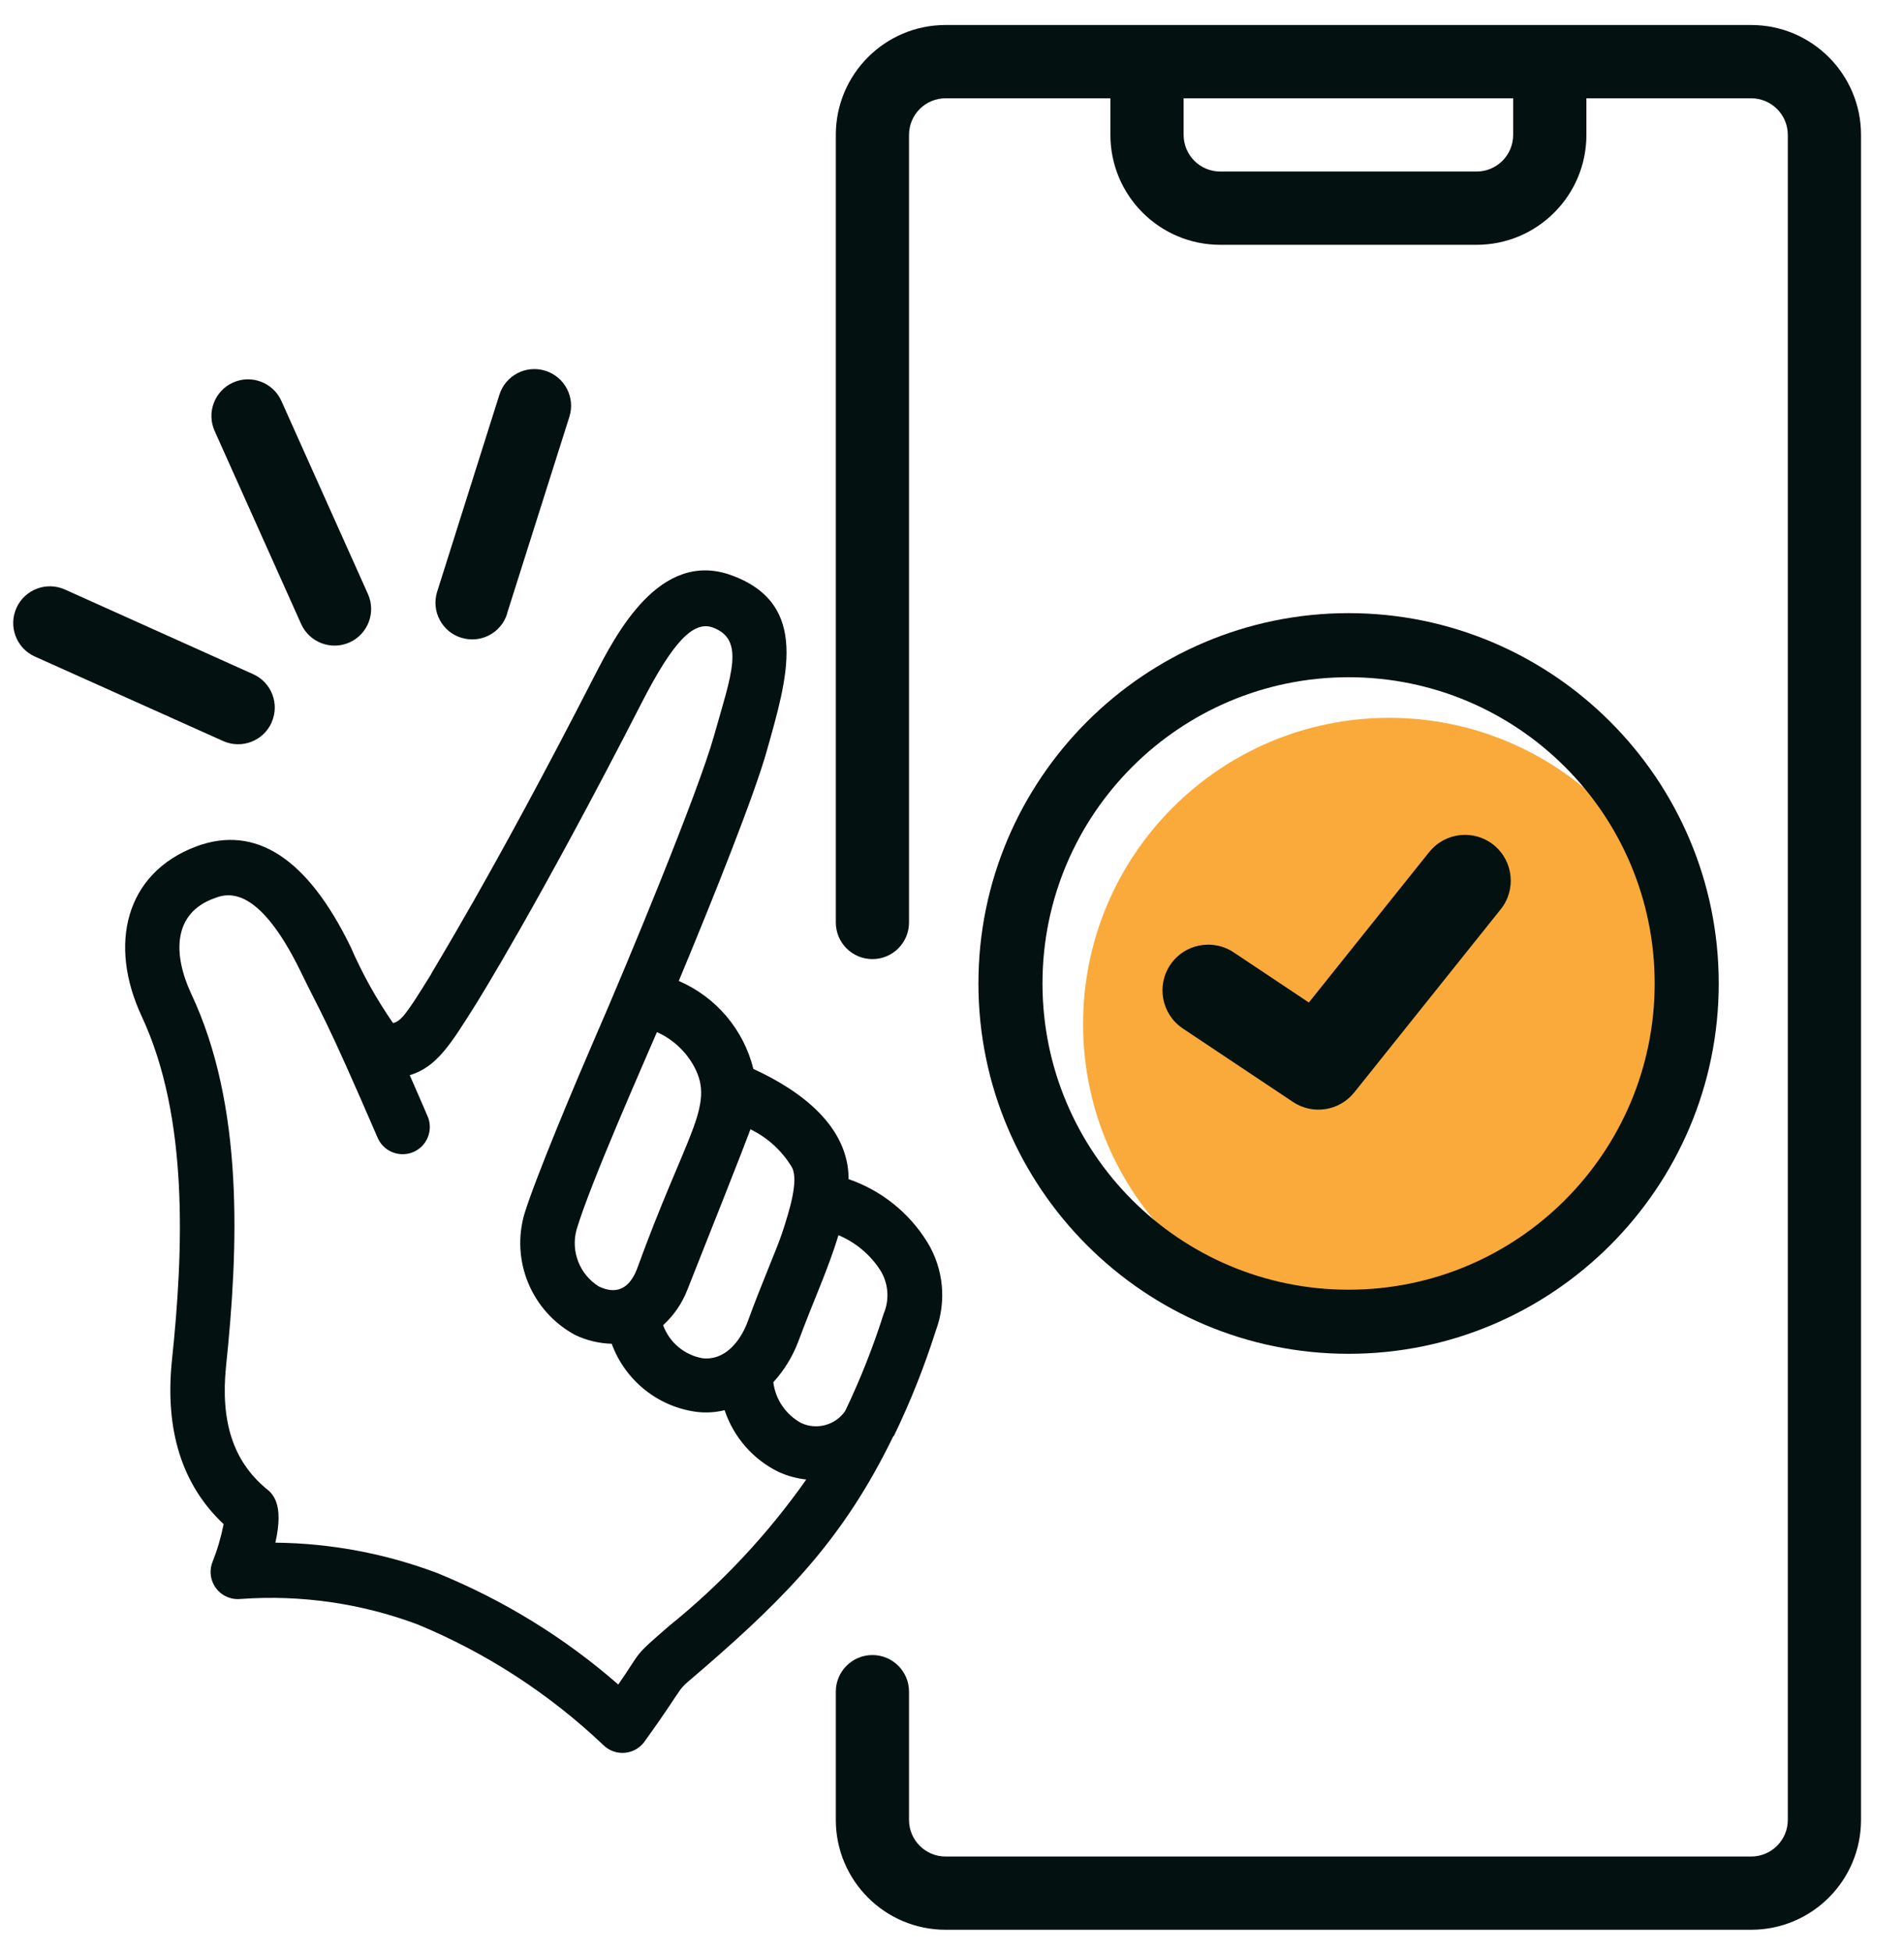
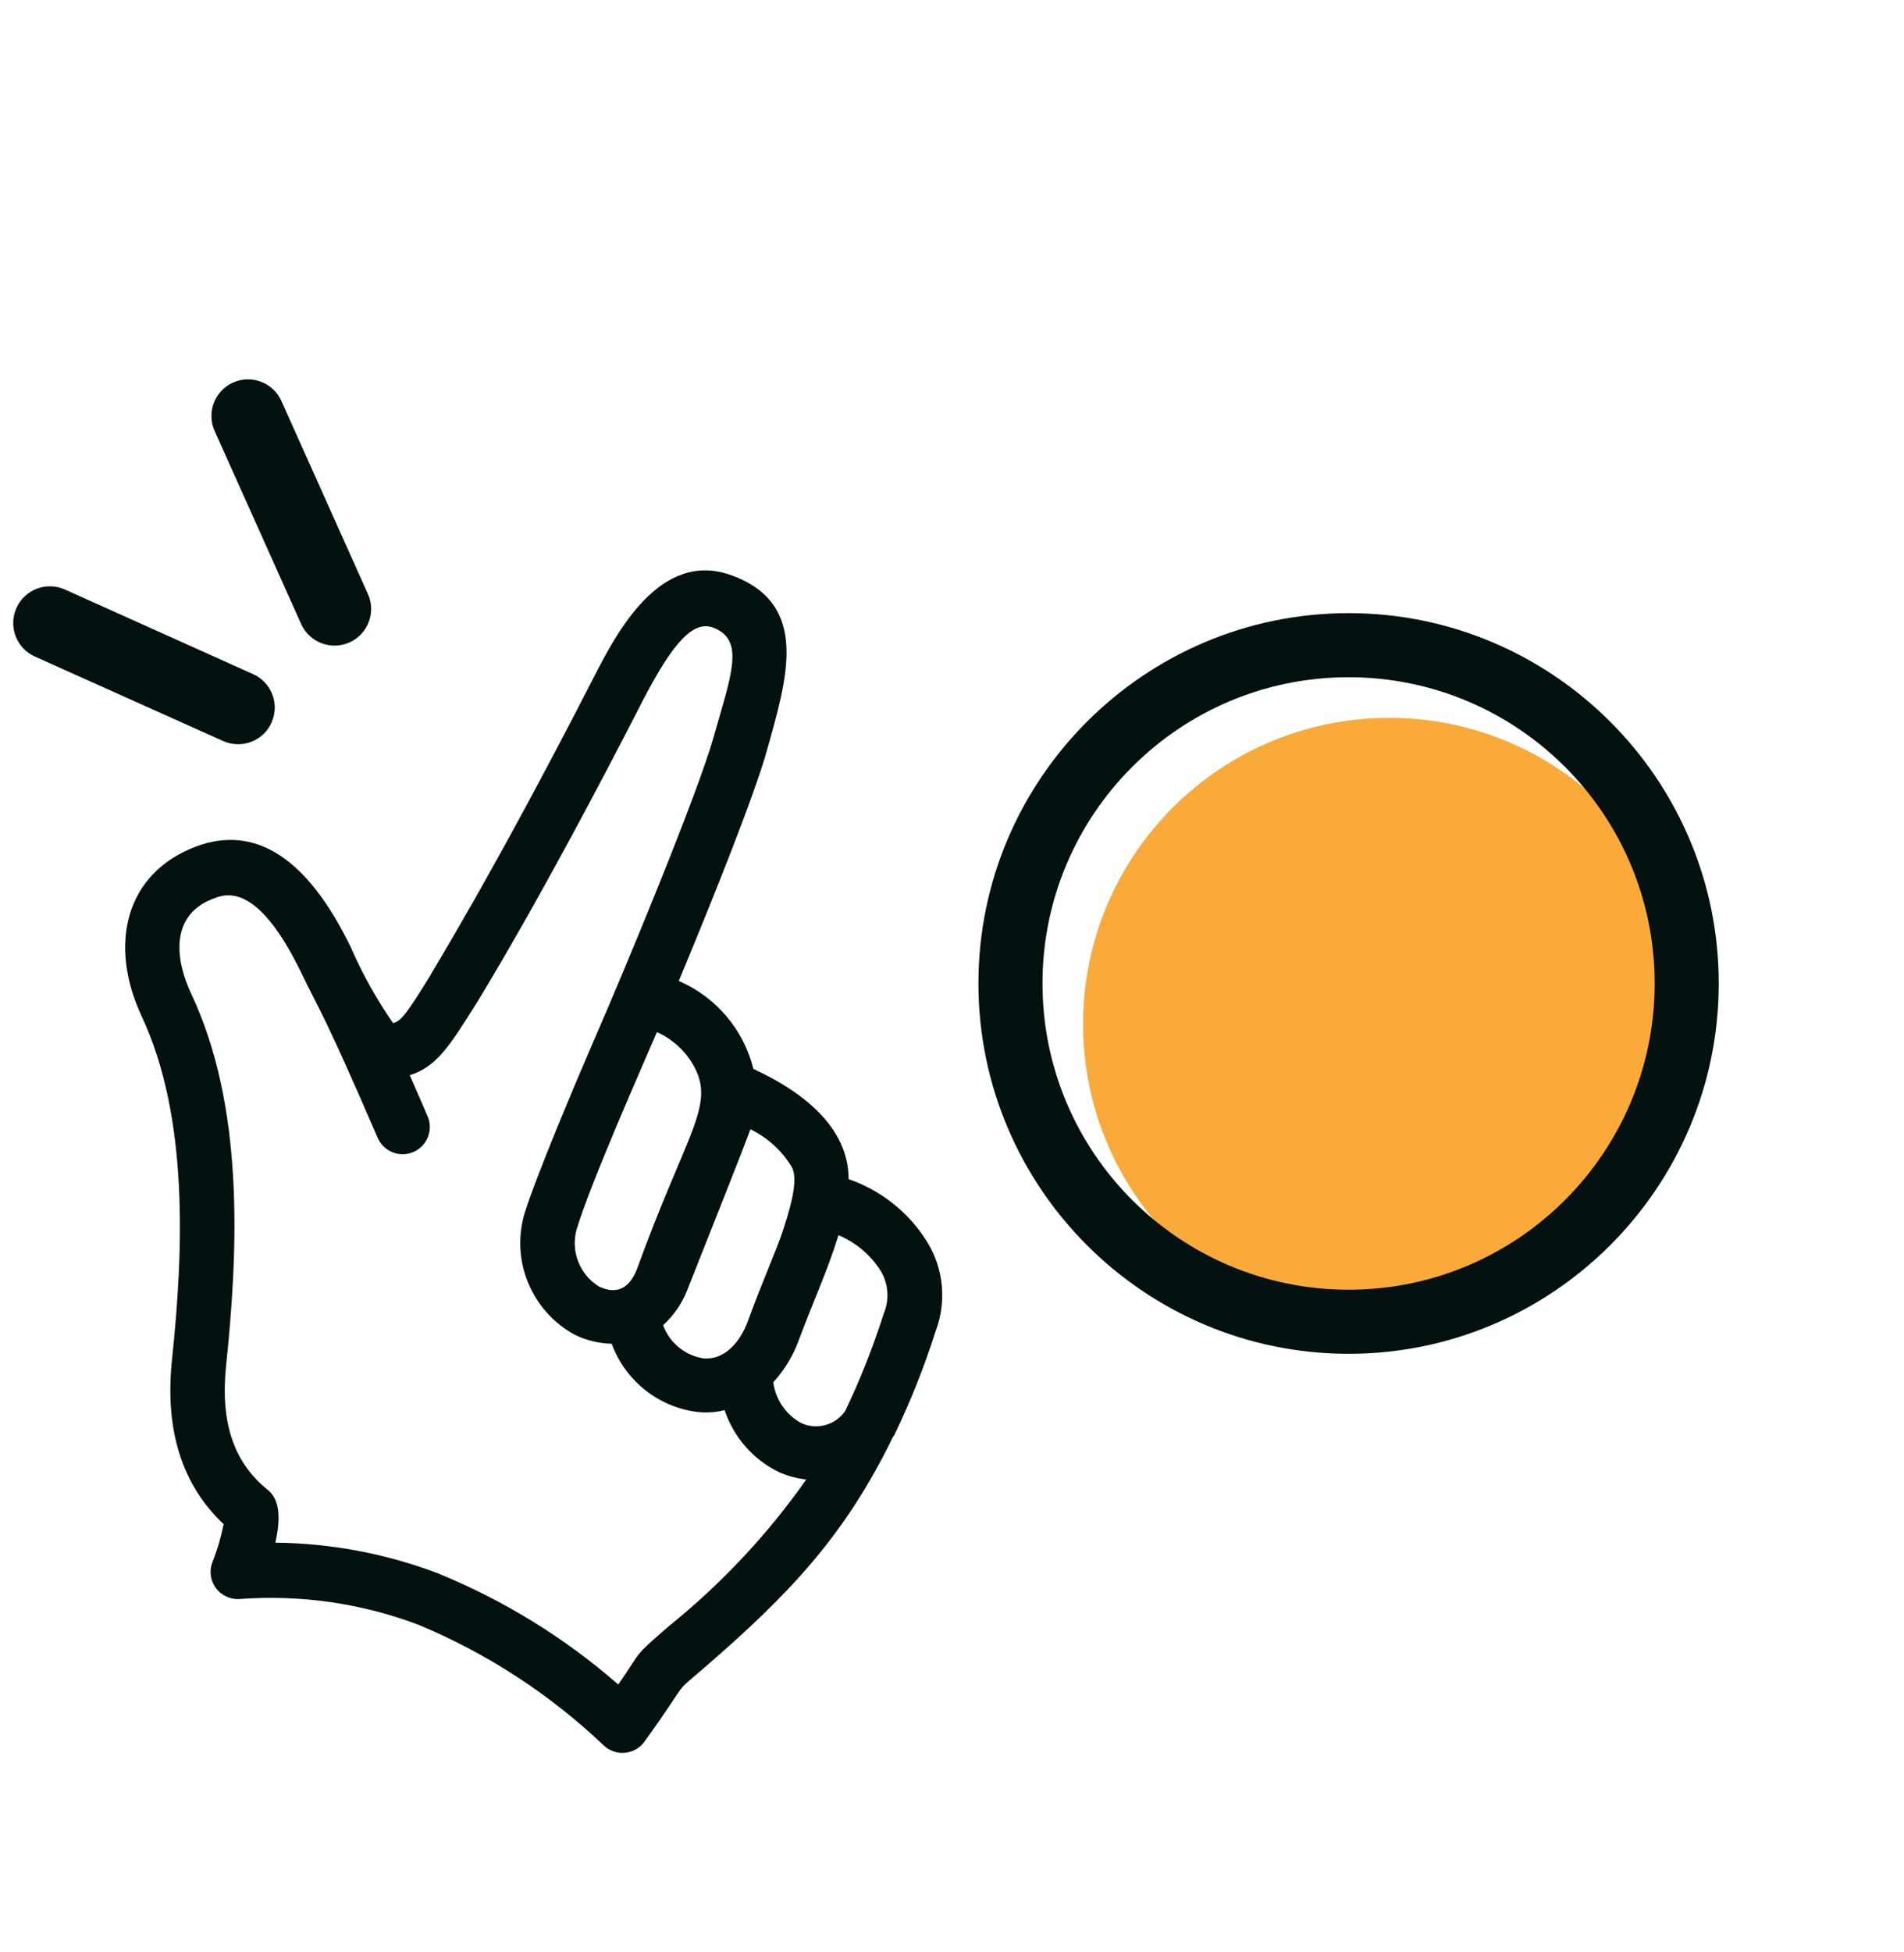
<svg xmlns="http://www.w3.org/2000/svg" width="40" height="41" viewBox="0 0 40 41" fill="none">
  <path d="M35.615 21.506C35.615 25.058 32.737 27.938 29.185 27.938C25.633 27.938 22.754 25.058 22.754 21.506C22.754 17.954 25.633 15.075 29.185 15.075C32.737 15.075 35.615 17.955 35.615 21.506Z" fill="#F9AA3B" />
-   <path d="M28.449 22.943L31.525 19.098C31.859 18.685 31.794 18.08 31.381 17.745C30.968 17.413 30.363 17.476 30.029 17.89C30.027 17.892 30.023 17.896 30.023 17.896L27.497 21.053L25.924 20.004C25.484 19.706 24.886 19.819 24.588 20.258C24.29 20.697 24.404 21.295 24.842 21.593C24.848 21.596 24.852 21.6 24.857 21.603L27.165 23.142C27.579 23.417 28.136 23.332 28.449 22.942V22.943Z" fill="#031110" />
-   <path d="M36.789 0.525H19.866C18.592 0.525 17.559 1.559 17.559 2.833V19.372C17.559 19.797 17.903 20.141 18.328 20.141C18.753 20.141 19.097 19.797 19.097 19.372V2.833C19.097 2.408 19.441 2.064 19.866 2.064H23.328V2.833C23.328 4.107 24.361 5.141 25.636 5.141H31.02C32.294 5.141 33.328 4.107 33.328 2.833V2.064H36.789C37.214 2.064 37.559 2.408 37.559 2.833V38.218C37.559 38.643 37.214 38.987 36.789 38.987H19.866C19.441 38.987 19.097 38.643 19.097 38.218V35.525C19.097 35.1 18.753 34.756 18.328 34.756C17.903 34.756 17.559 35.1 17.559 35.525V38.218C17.559 39.492 18.592 40.525 19.866 40.525H36.789C38.063 40.525 39.097 39.492 39.097 38.218V2.833C39.097 1.559 38.063 0.525 36.789 0.525ZM31.789 2.833C31.789 3.258 31.445 3.602 31.02 3.602H25.636C25.21 3.602 24.866 3.258 24.866 2.833V2.064H31.789V2.833Z" fill="#031110" />
  <path d="M18.779 30.156C19.125 29.44 19.419 28.701 19.66 27.943C19.889 27.331 19.824 26.646 19.483 26.088C19.101 25.468 18.516 24.999 17.828 24.762C17.828 23.653 16.83 22.908 15.827 22.447C15.622 21.62 15.042 20.937 14.26 20.6C14.989 18.853 15.853 16.684 16.11 15.766C16.539 14.236 17.019 12.696 15.384 12.087C13.858 11.515 12.932 13.336 12.483 14.206C10.308 18.451 9.052 20.437 9.052 20.466C8.543 21.289 8.426 21.447 8.257 21.484C7.909 20.982 7.61 20.446 7.367 19.886C6.459 18.019 5.366 17.312 4.12 17.776C2.625 18.339 2.273 19.845 2.98 21.349C3.969 23.473 3.855 26.266 3.611 28.576C3.462 30.039 3.826 31.188 4.698 32.007C4.644 32.279 4.566 32.546 4.463 32.804C4.349 33.098 4.495 33.43 4.79 33.543C4.877 33.577 4.969 33.588 5.061 33.578C6.325 33.487 7.592 33.67 8.778 34.115C10.222 34.713 11.543 35.572 12.677 36.648C12.903 36.869 13.264 36.865 13.485 36.639C13.503 36.621 13.519 36.602 13.534 36.582C14.563 35.152 14.078 35.644 14.798 35.021C16.561 33.494 17.745 32.268 18.766 30.162L18.781 30.156H18.779ZM15.765 23.715C16.129 23.891 16.433 24.171 16.64 24.518C16.784 24.804 16.575 25.453 16.432 25.89C16.329 26.208 15.994 26.965 15.709 27.751C15.549 28.183 15.217 28.577 14.759 28.523C14.379 28.457 14.062 28.191 13.931 27.829C14.159 27.621 14.335 27.362 14.445 27.074C15.766 23.749 15.708 23.863 15.765 23.715ZM14.587 22.406C15.022 23.229 14.422 23.784 13.378 26.66C13.207 27.088 12.926 27.183 12.578 27.014C12.179 26.764 11.989 26.283 12.111 25.828C12.397 24.856 13.569 22.22 13.801 21.674C14.136 21.824 14.413 22.082 14.587 22.406ZM14.059 34.143C13.269 34.827 13.504 34.635 12.989 35.375C11.861 34.39 10.577 33.601 9.19 33.036C8.102 32.625 6.949 32.408 5.785 32.396C5.974 31.567 5.72 31.359 5.583 31.253C4.902 30.681 4.631 29.858 4.748 28.697C5.009 26.209 5.131 23.229 4.016 20.867C3.631 20.038 3.631 19.181 4.496 18.866C4.742 18.772 5.402 18.526 6.317 20.404C6.769 21.338 6.797 21.262 7.944 23.917C8.083 24.201 8.425 24.319 8.709 24.181C8.974 24.052 9.097 23.741 8.993 23.465C8.979 23.428 8.816 23.054 8.608 22.579C9.18 22.405 9.465 21.933 10 21.084C10.017 21.055 11.307 19 13.487 14.746C14.136 13.483 14.565 13.031 14.974 13.177C15.66 13.434 15.365 14.158 14.997 15.463C14.662 16.653 13.17 20.261 12.482 21.835C12.085 22.75 11.266 24.694 11.021 25.478C10.725 26.473 11.167 27.54 12.082 28.034C12.322 28.149 12.585 28.212 12.851 28.219C13.133 28.988 13.817 29.539 14.629 29.649C14.828 29.674 15.029 29.662 15.223 29.614C15.413 30.184 15.826 30.654 16.366 30.915C16.548 30.996 16.74 31.048 16.938 31.07C16.127 32.223 15.157 33.258 14.059 34.143ZM18.566 27.585C18.344 28.285 18.073 28.97 17.755 29.633C17.548 29.929 17.16 30.035 16.832 29.884C16.51 29.709 16.292 29.39 16.246 29.027C16.474 28.777 16.653 28.485 16.772 28.169C17.104 27.277 17.392 26.671 17.615 25.939C17.975 26.09 18.281 26.346 18.493 26.674C18.664 26.948 18.691 27.287 18.566 27.585Z" fill="#031110" />
  <path d="M6.326 13.103C6.5 13.491 6.955 13.664 7.342 13.491C7.73 13.317 7.903 12.862 7.73 12.475L5.912 8.421C5.738 8.033 5.284 7.86 4.896 8.033C4.509 8.207 4.335 8.662 4.509 9.05L6.326 13.103Z" fill="#031110" />
-   <path d="M9.689 13.392C10.096 13.52 10.528 13.293 10.655 12.887L10.651 12.889L11.962 8.752C12.09 8.345 11.863 7.913 11.457 7.786C11.05 7.658 10.618 7.885 10.491 8.291L9.184 12.426C9.056 12.833 9.283 13.266 9.689 13.393V13.392Z" fill="#031110" />
  <path d="M5.705 15.175V15.172C5.879 14.785 5.705 14.331 5.319 14.158L1.366 12.381C0.978 12.206 0.521 12.378 0.346 12.766C0.171 13.155 0.343 13.612 0.731 13.787L4.688 15.562C5.076 15.736 5.531 15.562 5.705 15.175Z" fill="#031110" />
  <path d="M36.108 20.652C36.108 16.364 32.62 12.876 28.332 12.876C24.043 12.876 20.555 16.364 20.555 20.652C20.555 24.941 24.043 28.43 28.332 28.43C32.62 28.43 36.108 24.941 36.108 20.652ZM21.901 20.652C21.901 17.102 24.78 14.222 28.332 14.222C31.884 14.222 34.762 17.102 34.762 20.652C34.762 24.203 31.884 27.084 28.332 27.084C24.78 27.084 21.901 24.204 21.901 20.652Z" fill="#031110" />
</svg>